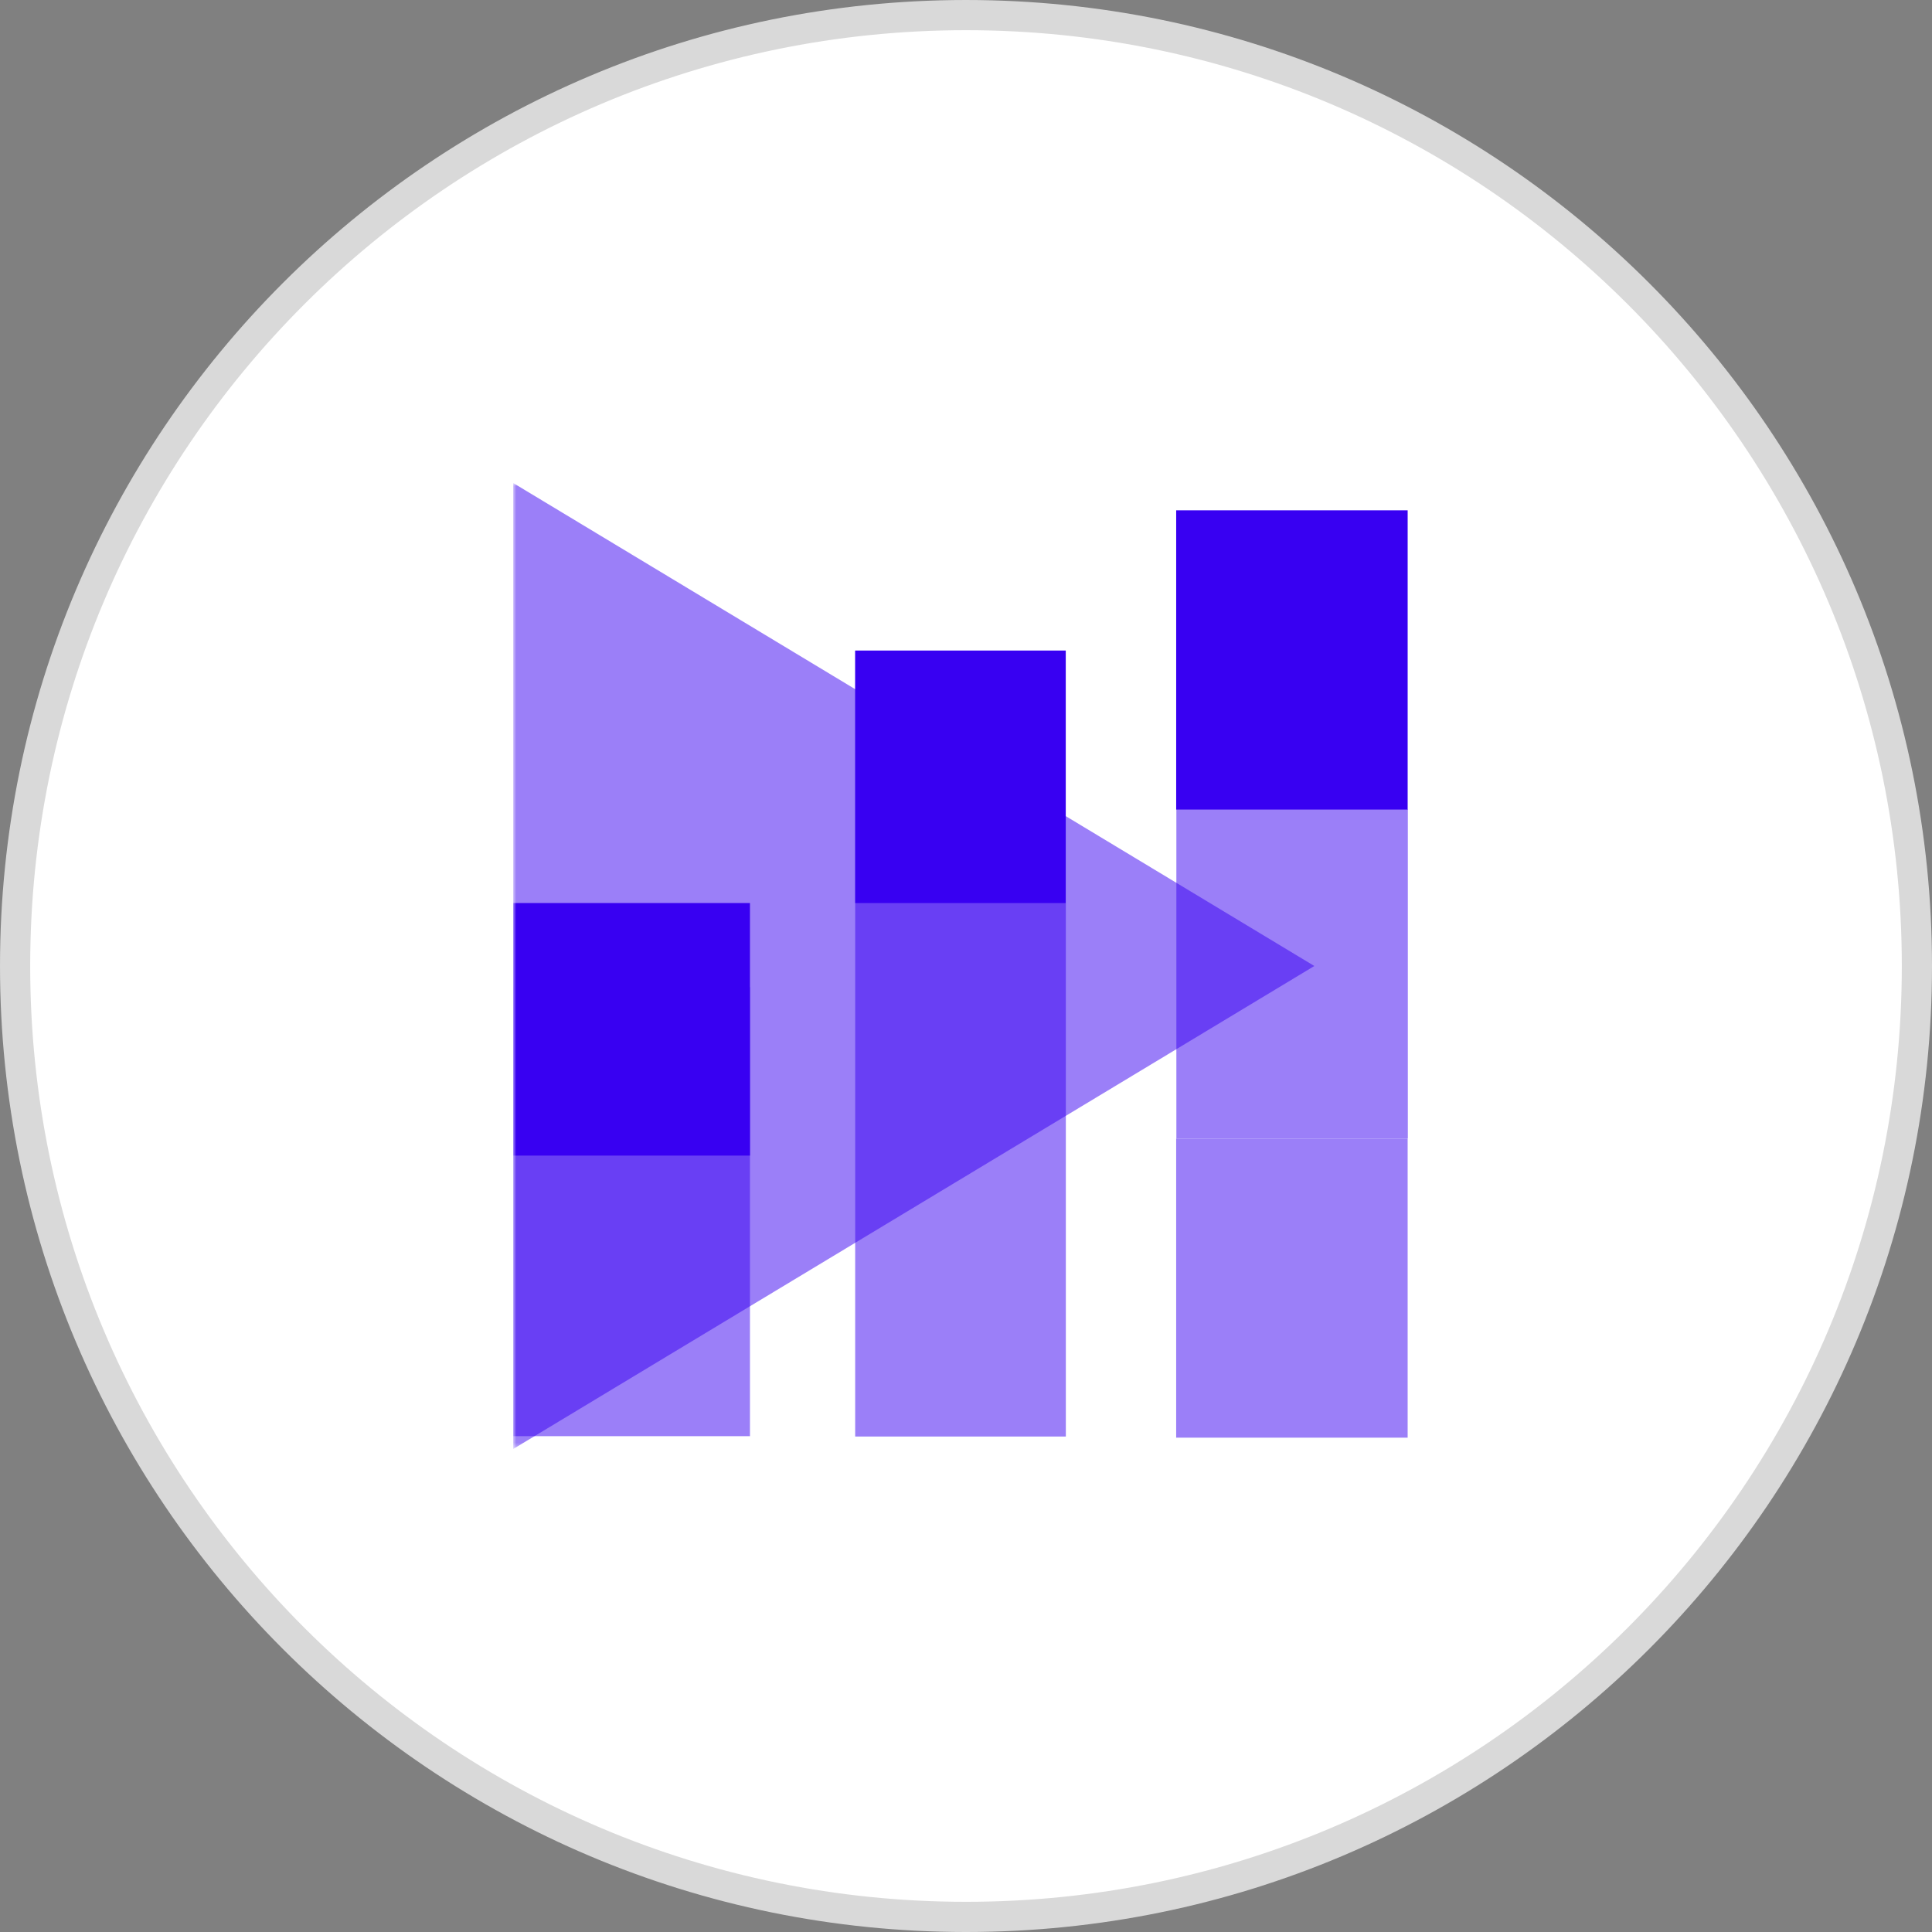
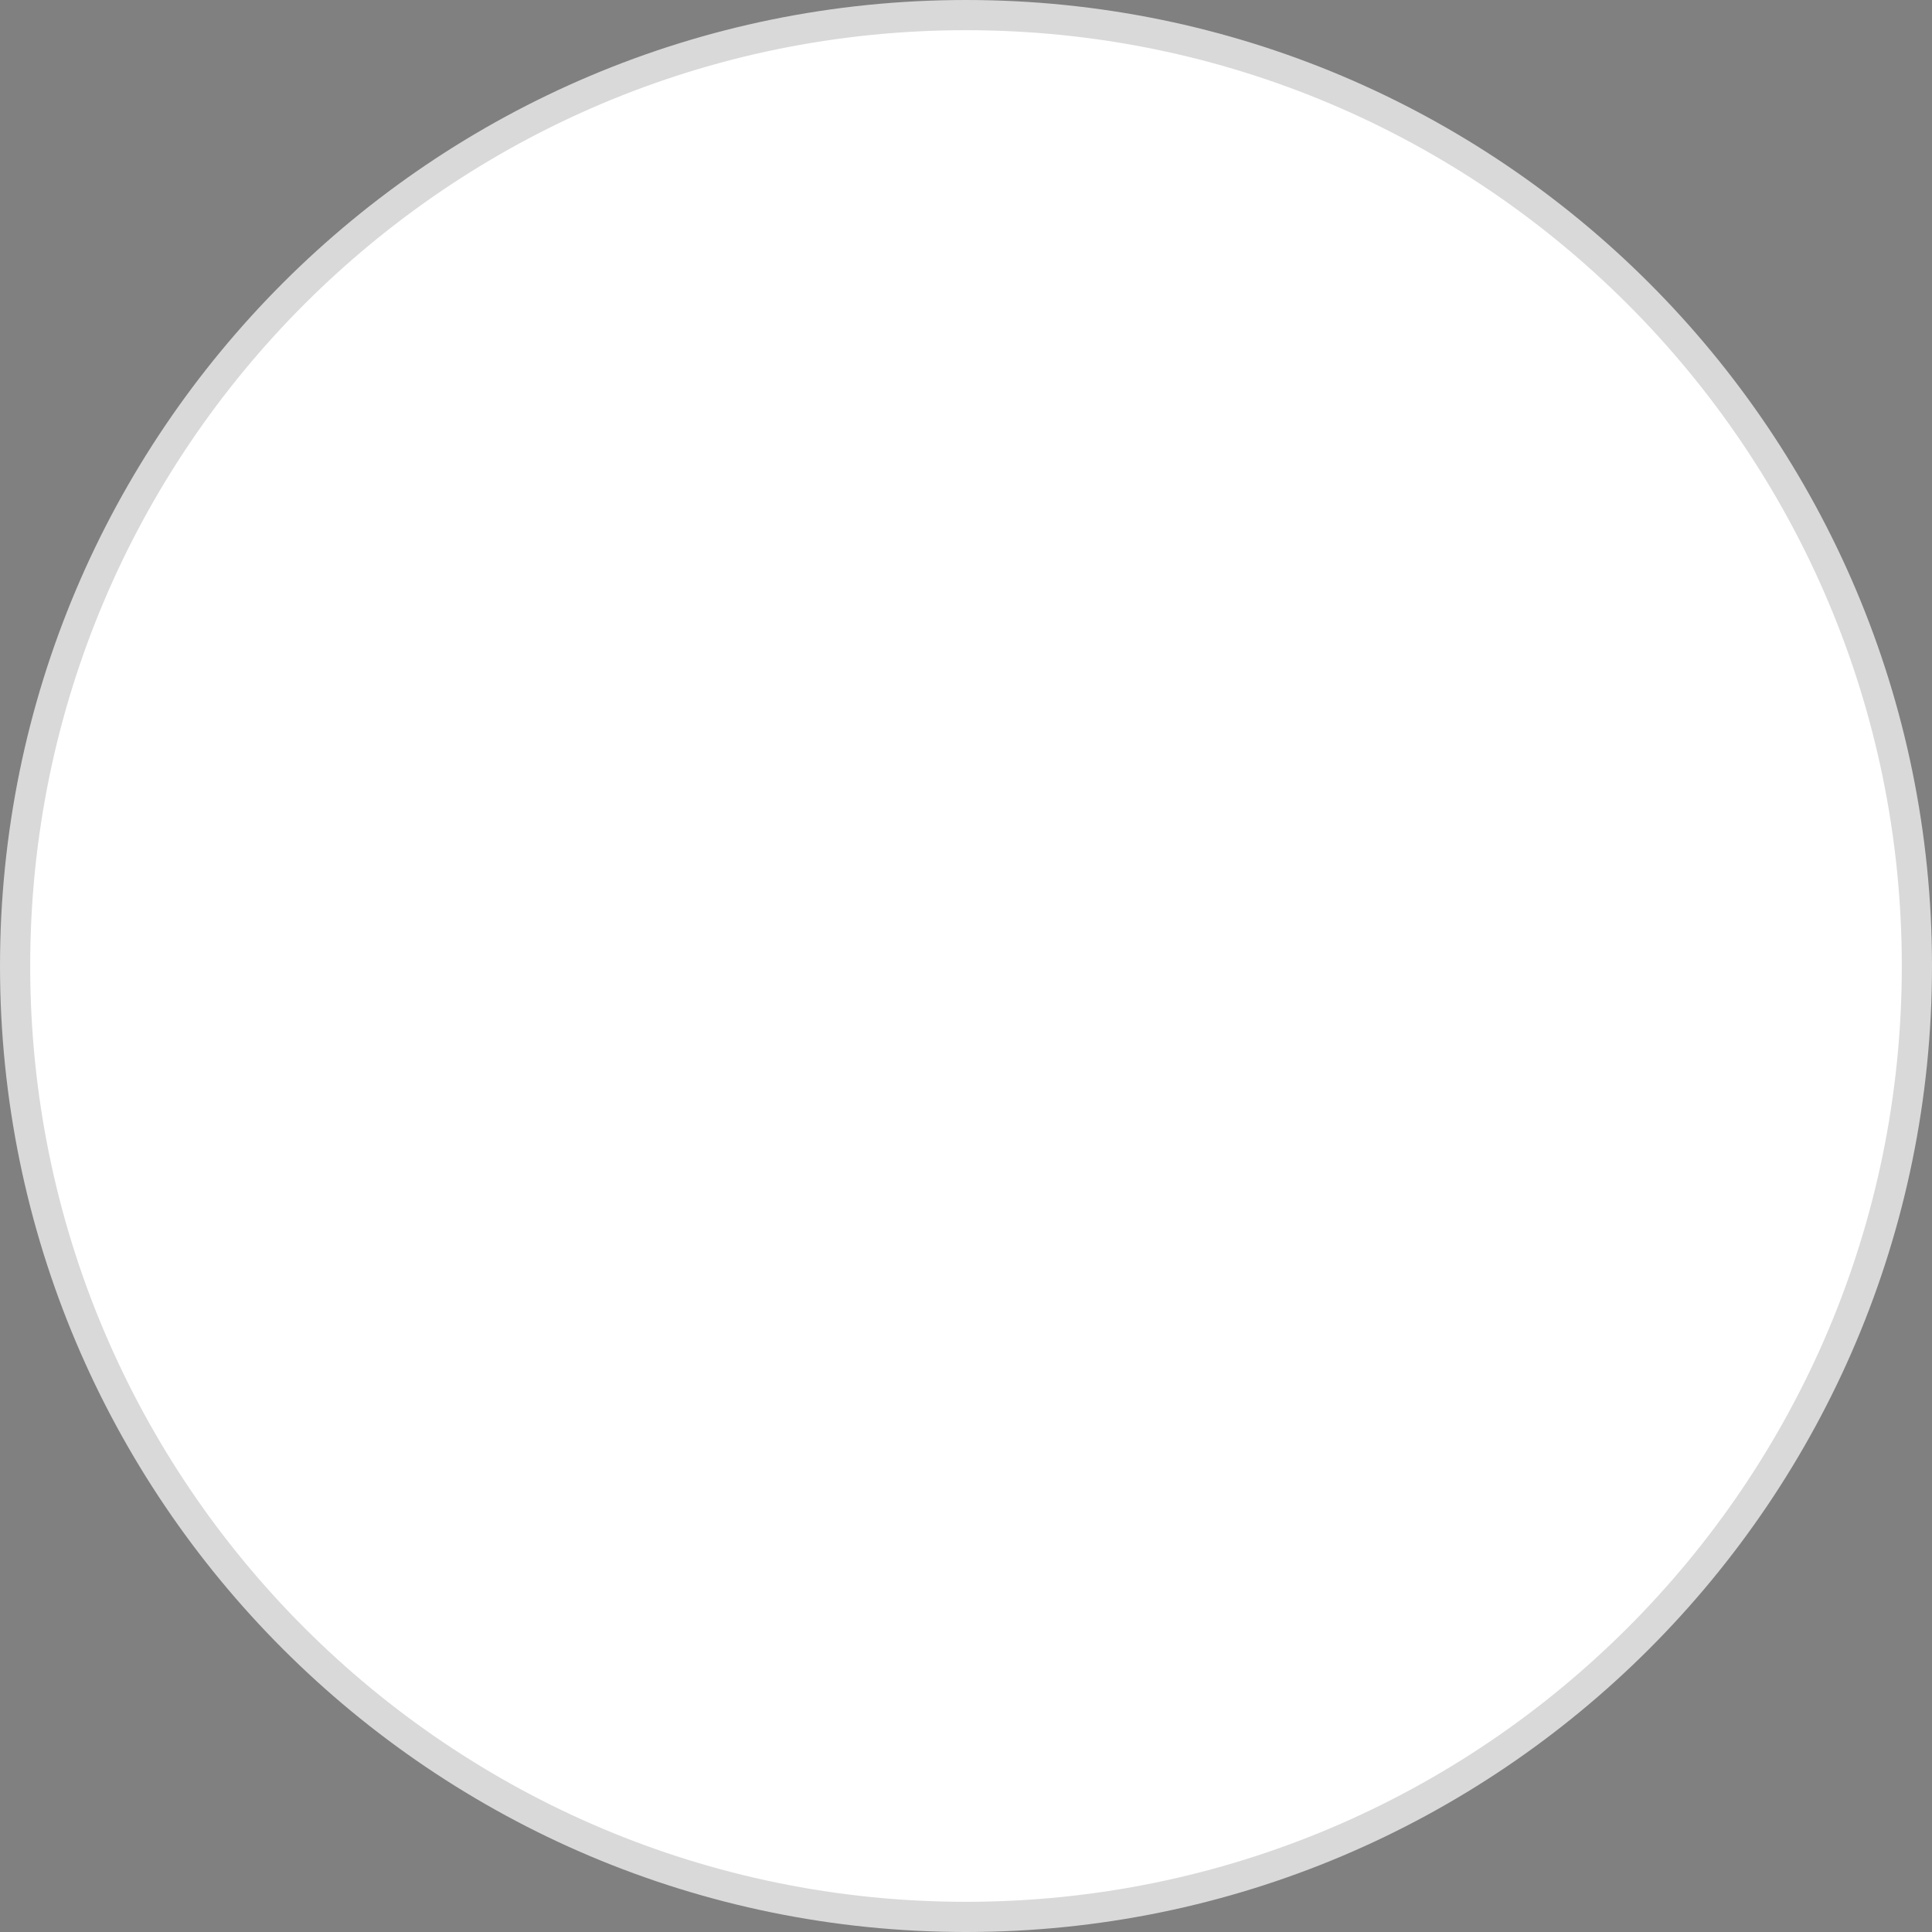
<svg xmlns="http://www.w3.org/2000/svg" id="Layer_2" data-name="Layer 2" viewBox="0 0 317.021 317.021">
  <rect x="0" y="0" width="317.021" height="317.021" fill="#808080" stroke="none" />
  <defs>
    <clipPath id="clippath">
-       <rect x="84.209" y="79.255" width="148.603" height="158.51" fill="none" />
-     </clipPath>
+       </clipPath>
    <mask id="mask" x="84.209" y="79.255" width="148.603" height="158.51" maskUnits="userSpaceOnUse">
      <g id="mask0_258_29569" data-name="mask0 258 29569">
        <path d="M232.812,79.255H84.209v158.51h148.603V79.255Z" fill="#fff" />
      </g>
    </mask>
  </defs>
  <g id="Layer_1-2" data-name="Layer 1">
    <g>
      <path d="M158.51,2.477h0c86.175,0,156.034,69.859,156.034,156.034h0c0,86.175-69.859,156.034-156.034,156.034h0C72.335,314.544,2.477,244.685,2.477,158.51h0C2.477,72.335,72.335,2.477,158.51,2.477Z" fill="#fff" />
      <path d="M158.51,2.477h0c86.175,0,156.034,69.859,156.034,156.034h0c0,86.175-69.859,156.034-156.034,156.034h0C72.335,314.544,2.477,244.685,2.477,158.51h0C2.477,72.335,72.335,2.477,158.51,2.477Z" fill="none" stroke="#d9d9d9" stroke-width="4.953" />
      <g clip-path="url(#clippath)">
        <g mask="url(#mask)">
          <g>
-             <path d="M215.669,158.511l-131.461,79.255V79.255l131.461,79.255Z" fill="rgba(56, 0, 242, .5)" />
-             <path d="M174.892,106.776h-34.565v128.948h34.565V106.776ZM193.029,132.782h37.982v54.022h-37.982v-54.022ZM123.06,162.005h-38.851v73.658h38.851v-73.658ZM230.98,186.835h-37.982v49.075h37.982v-49.075Z" fill="#3800f2" fill-rule="evenodd" isolation="isolate" opacity=".5" />
+             <path d="M174.892,106.776h-34.565v128.948h34.565V106.776ZM193.029,132.782h37.982v54.022h-37.982v-54.022ZM123.06,162.005h-38.851v73.658h38.851v-73.658ZM230.98,186.835h-37.982v49.075h37.982Z" fill="#3800f2" fill-rule="evenodd" isolation="isolate" opacity=".5" />
            <path d="M123.06,148.182h-38.851v41.437h38.851v-41.437Z" fill="#3800f2" />
            <path d="M174.866,106.746h-34.534v41.437h34.534v-41.437Z" fill="#3800f2" />
            <path d="M230.982,83.739h-37.982v49.106h37.982v-49.106Z" fill="#3800f2" />
          </g>
        </g>
      </g>
    </g>
  </g>
</svg>